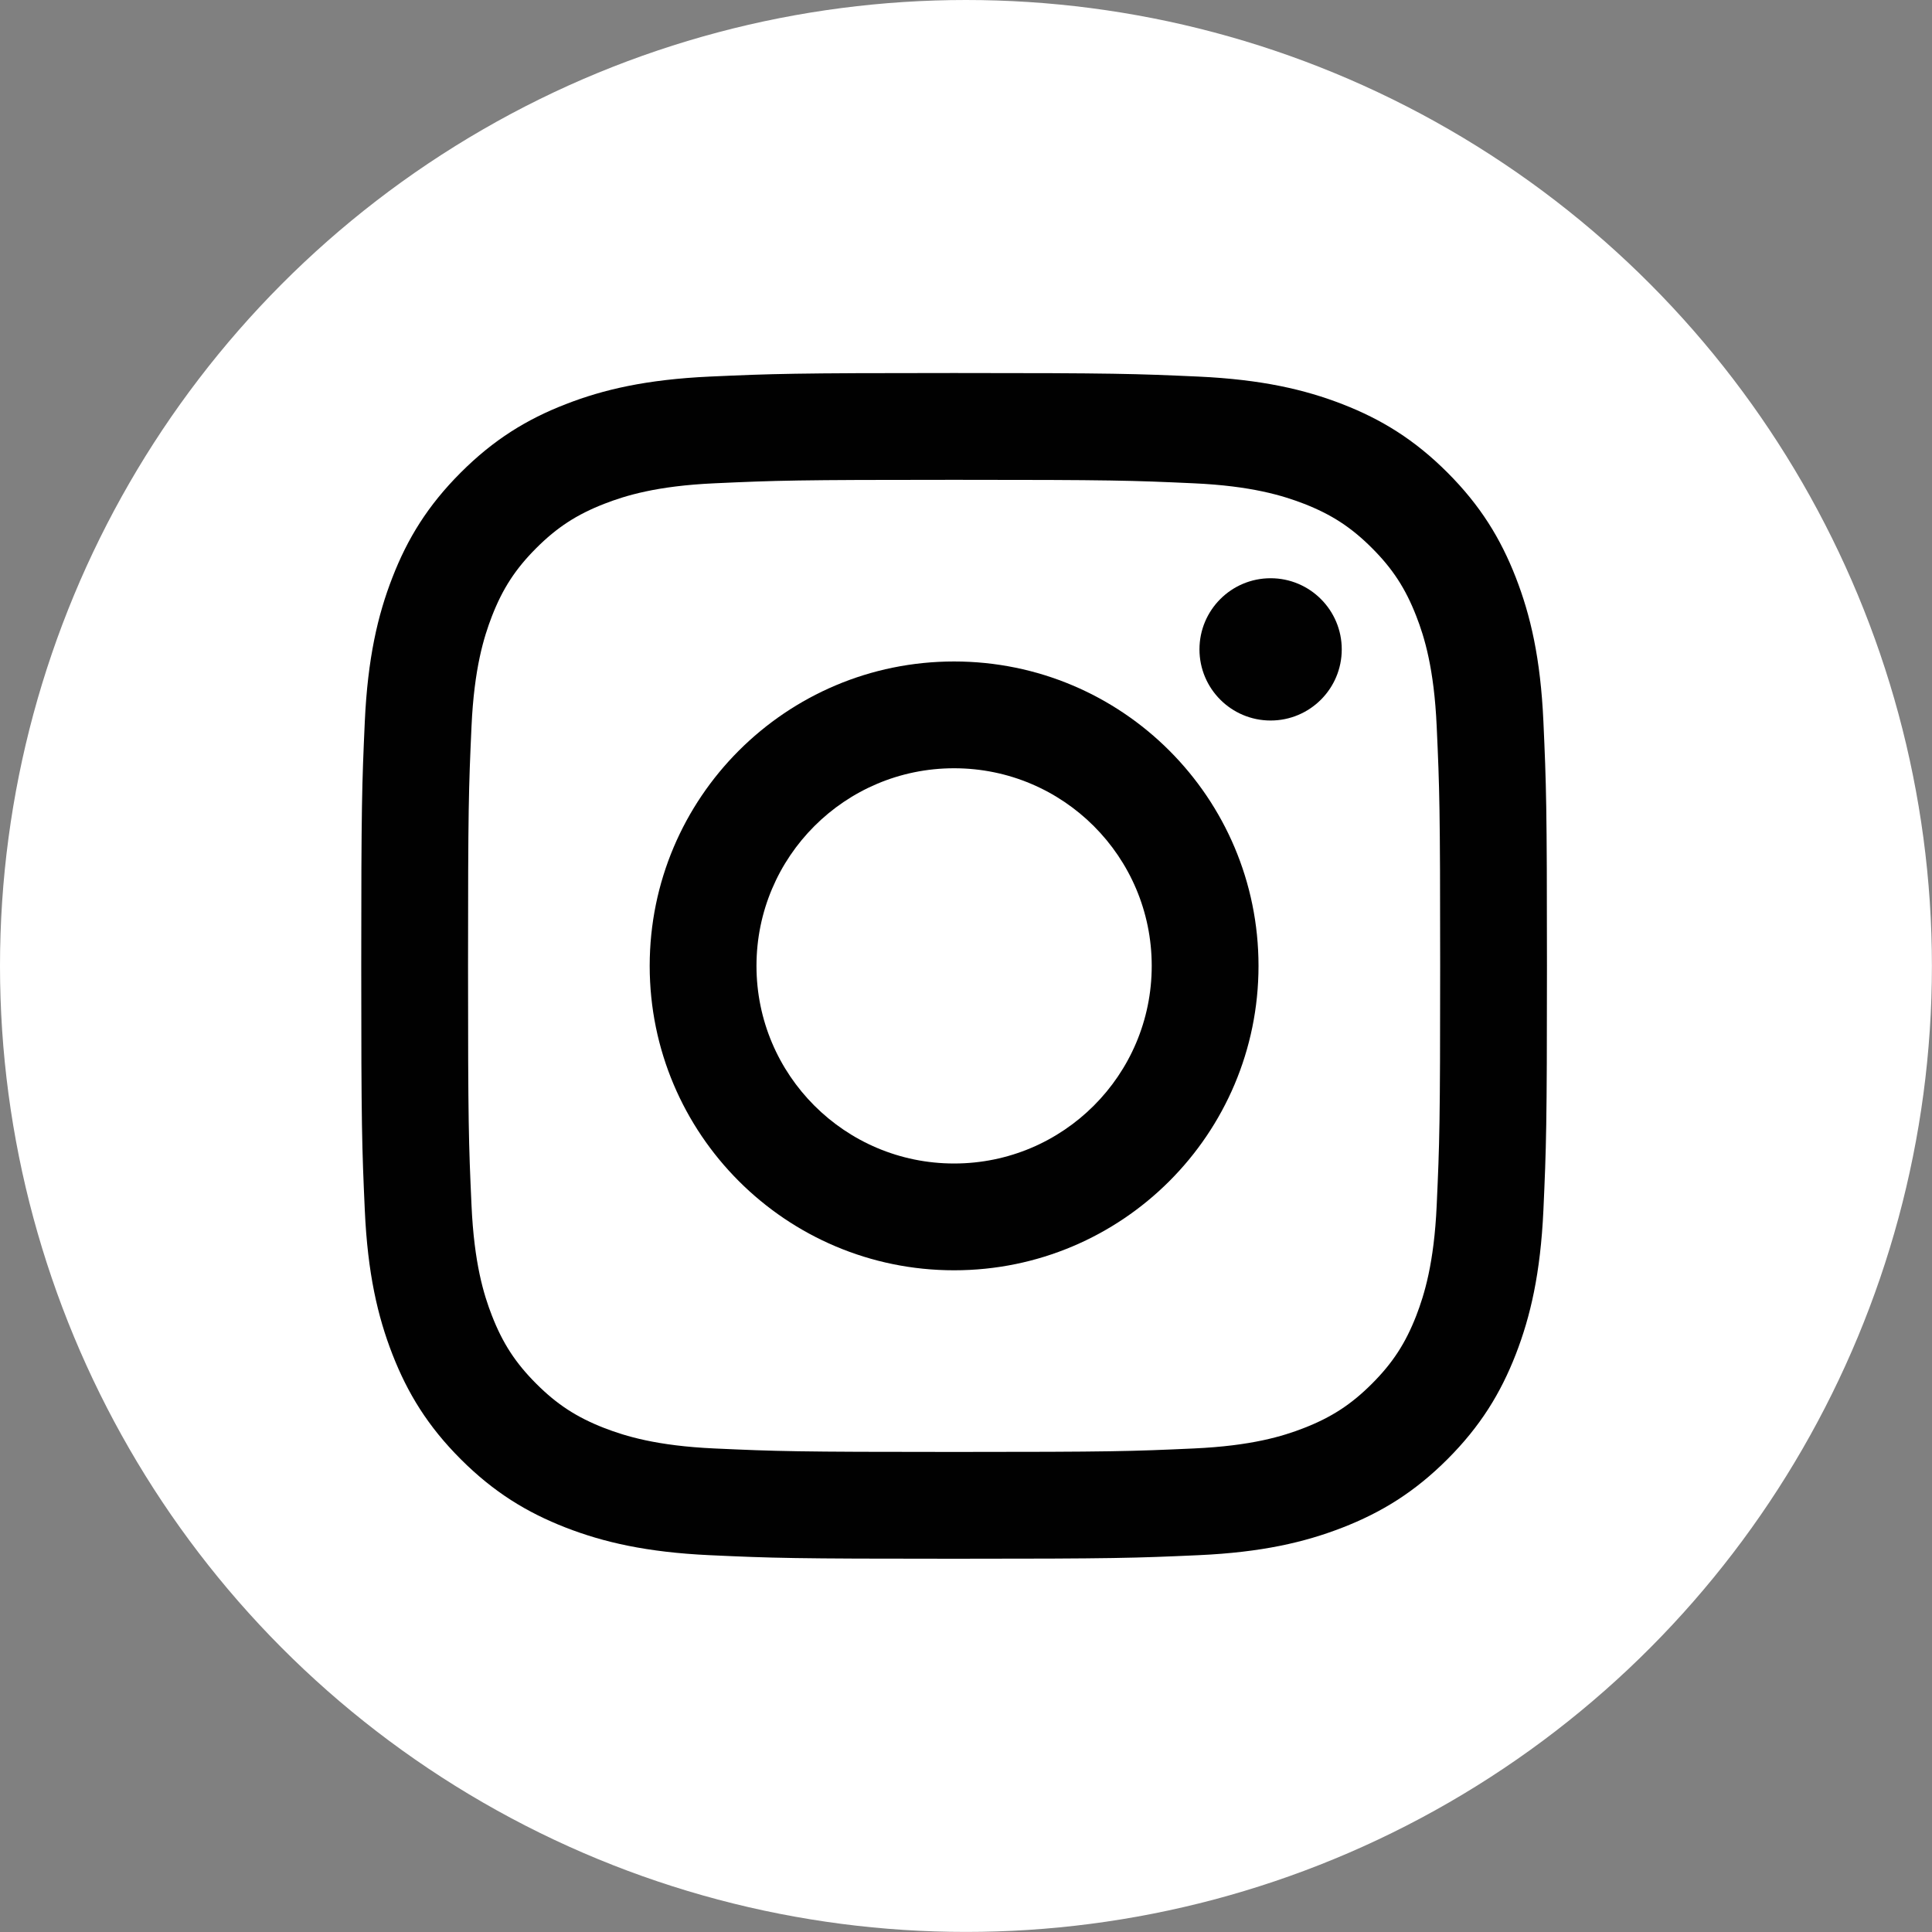
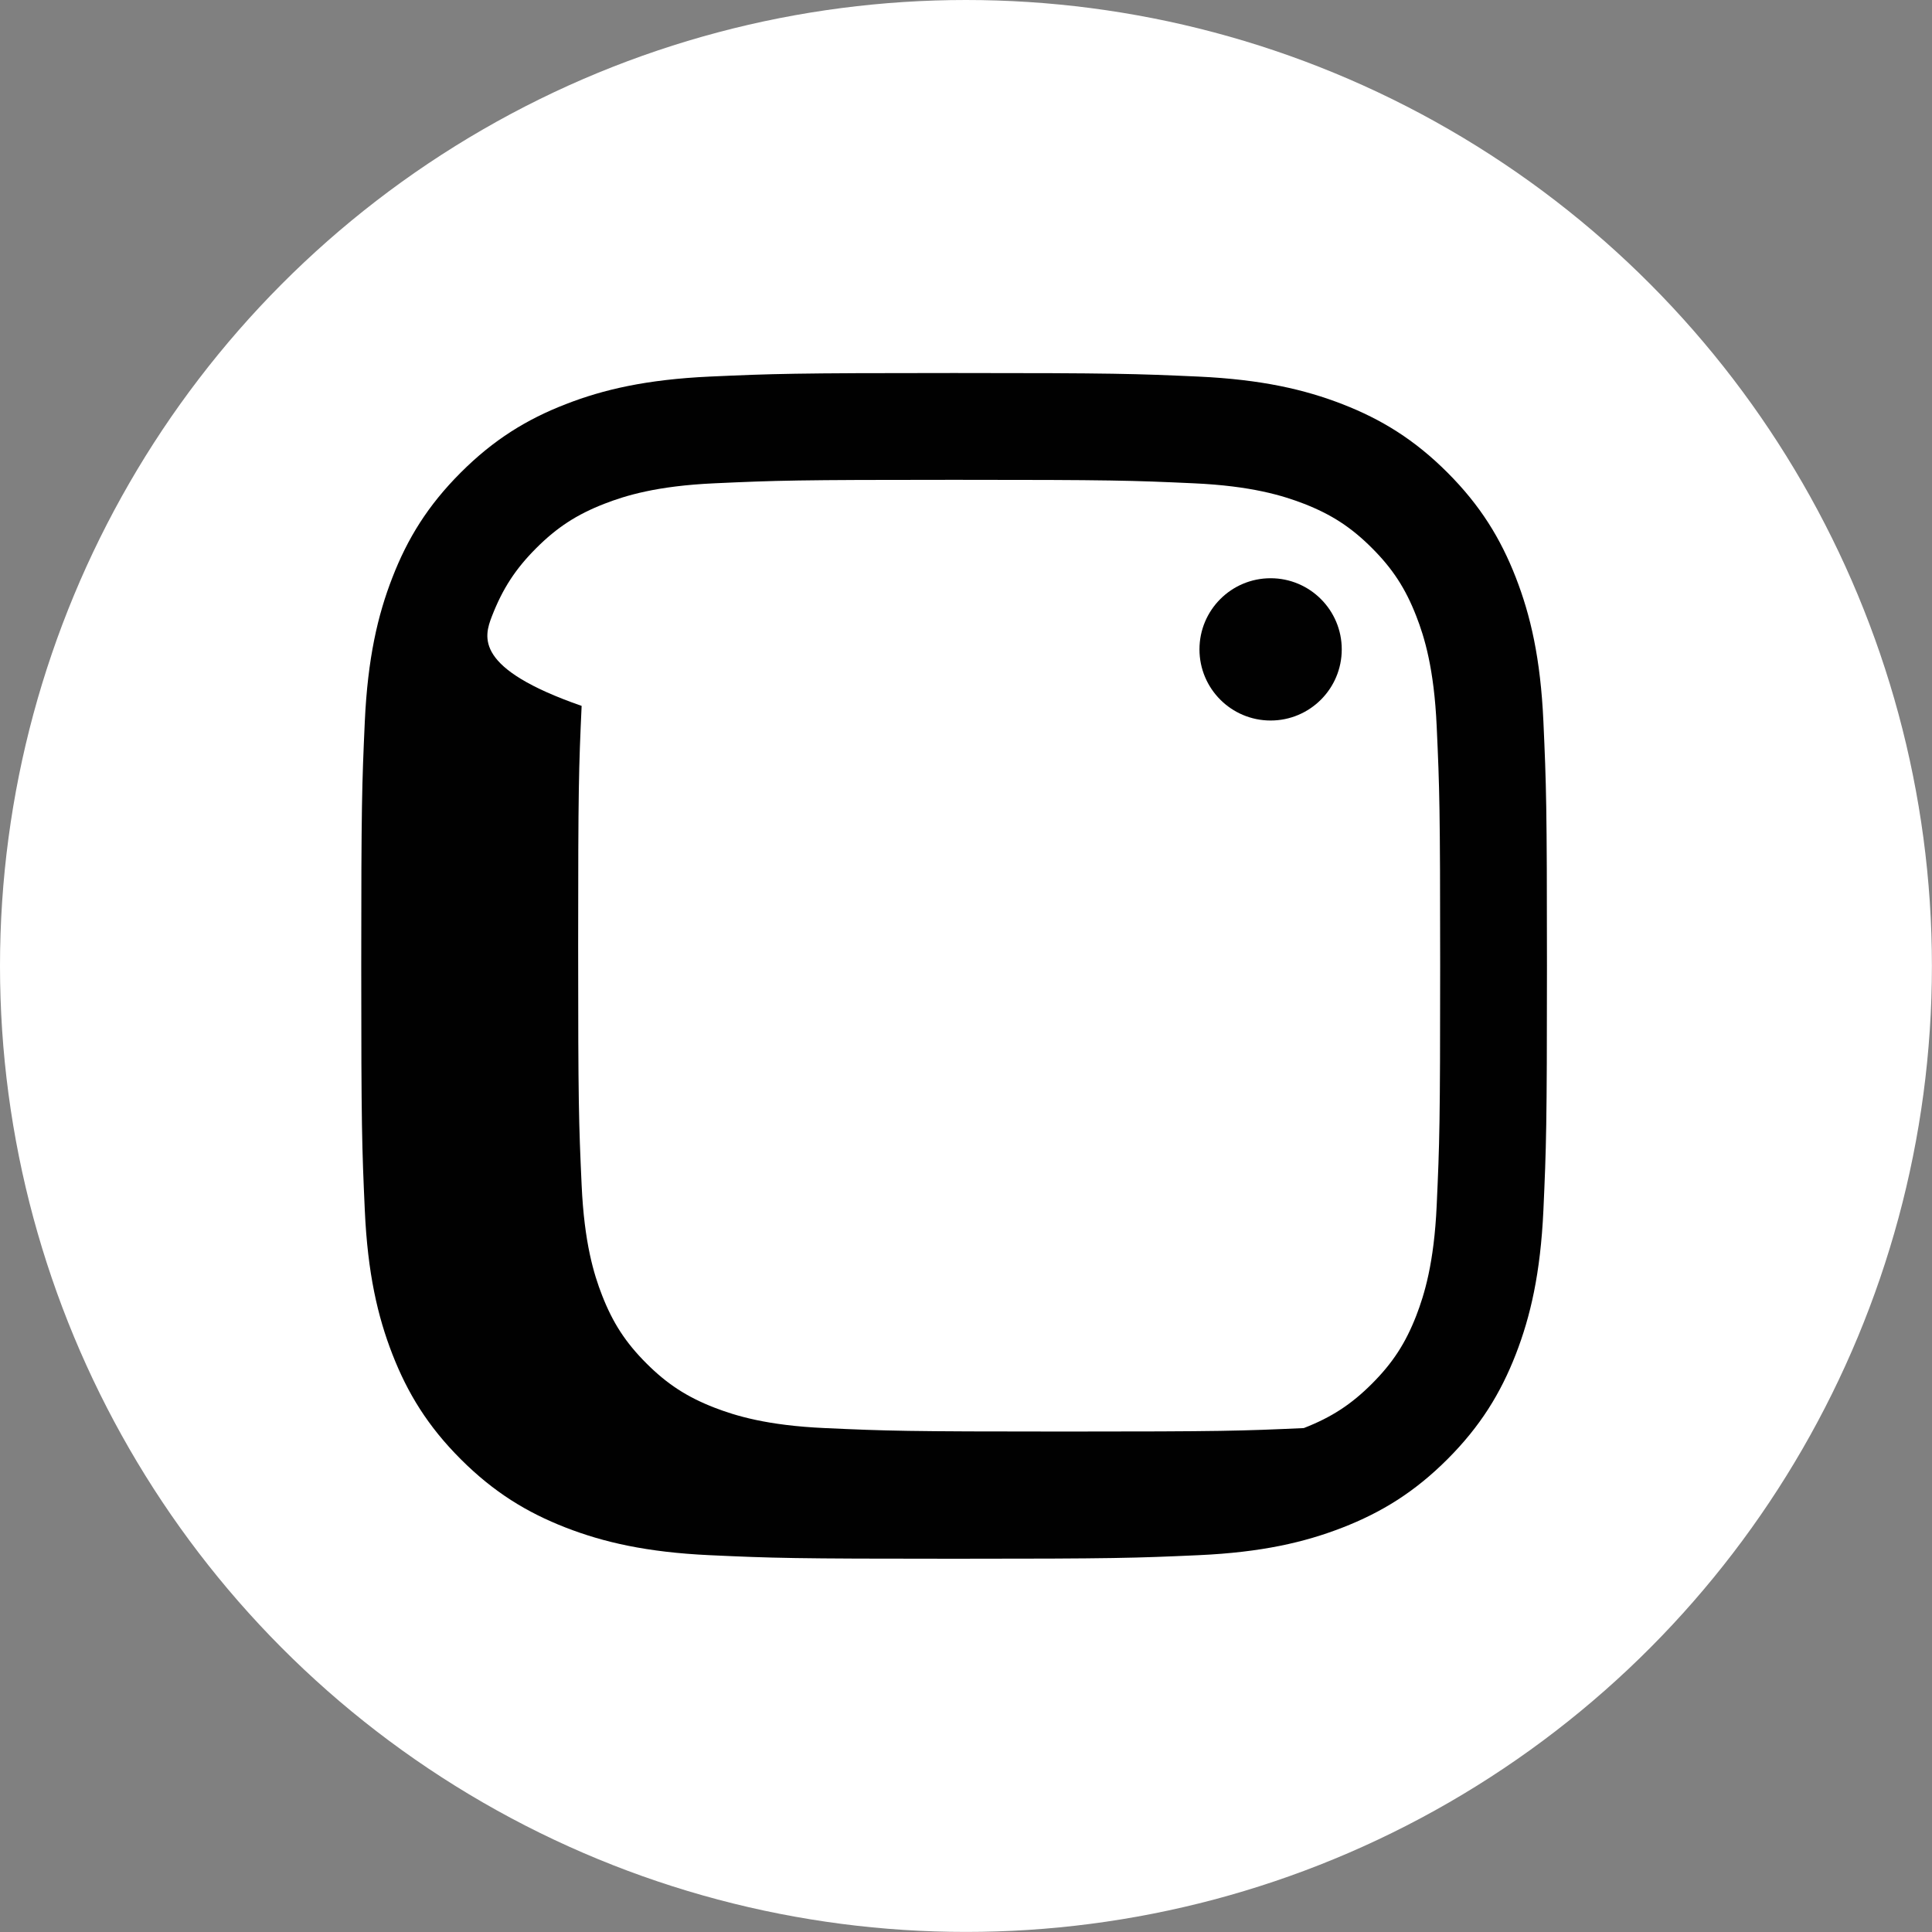
<svg xmlns="http://www.w3.org/2000/svg" version="1.1" id="Layer_1" x="0px" y="0px" width="24.441px" height="24.441px" viewBox="0 0 24.441 24.441" enable-background="new 0 0 24.441 24.441" xml:space="preserve">
  <rect x="0" y="0" width="24.441" height="24.441" fill="#808080" stroke="none" />
  <circle fill="#FFFFFF" cx="12.22" cy="12.22" r="12.22" />
  <g>
-     <path fill="#010101" d="M12.07,6.07c2.003,0,2.24,0.008,3.031,0.044c0.731,0.033,1.128,0.156,1.393,0.258   c0.35,0.136,0.6,0.299,0.862,0.561c0.262,0.262,0.425,0.512,0.561,0.862c0.103,0.264,0.225,0.661,0.258,1.393   c0.036,0.791,0.044,1.028,0.044,3.031s-0.008,2.24-0.044,3.031c-0.033,0.731-0.156,1.128-0.258,1.393   c-0.136,0.35-0.299,0.6-0.561,0.862c-0.262,0.262-0.512,0.425-0.862,0.561c-0.264,0.103-0.661,0.225-1.393,0.258   c-0.791,0.036-1.028,0.044-3.031,0.044s-2.24-0.008-3.031-0.044c-0.731-0.033-1.128-0.156-1.393-0.258   c-0.35-0.136-0.6-0.299-0.862-0.561c-0.262-0.262-0.425-0.512-0.561-0.862c-0.103-0.264-0.225-0.661-0.258-1.393   c-0.036-0.791-0.044-1.028-0.044-3.031s0.008-2.24,0.044-3.031C5.998,8.457,6.121,8.06,6.223,7.796   c0.136-0.35,0.299-0.6,0.561-0.862c0.262-0.262,0.512-0.425,0.862-0.561C7.911,6.27,8.308,6.147,9.039,6.114   C9.83,6.078,10.067,6.07,12.07,6.07 M12.07,4.719c-2.037,0-2.292,0.009-3.092,0.045C8.179,4.801,7.634,4.927,7.157,5.113   C6.664,5.304,6.246,5.561,5.829,5.978C5.412,6.395,5.155,6.813,4.964,7.306C4.778,7.783,4.652,8.328,4.615,9.127   c-0.036,0.8-0.045,1.055-0.045,3.092c0,2.037,0.009,2.292,0.045,3.092c0.036,0.798,0.163,1.343,0.349,1.821   c0.192,0.493,0.448,0.911,0.865,1.328c0.417,0.417,0.835,0.673,1.328,0.865c0.477,0.185,1.022,0.312,1.821,0.349   c0.8,0.037,1.055,0.045,3.092,0.045s2.292-0.009,3.092-0.045c0.798-0.036,1.343-0.163,1.821-0.349   c0.493-0.192,0.911-0.448,1.328-0.865c0.417-0.417,0.673-0.835,0.865-1.328c0.185-0.477,0.312-1.022,0.349-1.821   c0.036-0.8,0.045-1.055,0.045-3.092s-0.009-2.292-0.045-3.092c-0.036-0.798-0.163-1.343-0.349-1.821   c-0.192-0.493-0.448-0.911-0.865-1.328c-0.417-0.417-0.835-0.673-1.328-0.865c-0.477-0.185-1.022-0.312-1.821-0.349   C14.362,4.728,14.107,4.719,12.07,4.719L12.07,4.719z" />
-     <path fill="#010101" d="M12.07,8.368c-2.127,0-3.851,1.724-3.851,3.851s1.724,3.851,3.851,3.851s3.851-1.724,3.851-3.851   S14.197,8.368,12.07,8.368z M12.07,14.719c-1.381,0-2.5-1.119-2.5-2.5c0-1.381,1.119-2.5,2.5-2.5s2.5,1.119,2.5,2.5   C14.57,13.6,13.451,14.719,12.07,14.719z" />
+     <path fill="#010101" d="M12.07,6.07c2.003,0,2.24,0.008,3.031,0.044c0.731,0.033,1.128,0.156,1.393,0.258   c0.35,0.136,0.6,0.299,0.862,0.561c0.262,0.262,0.425,0.512,0.561,0.862c0.103,0.264,0.225,0.661,0.258,1.393   c0.036,0.791,0.044,1.028,0.044,3.031s-0.008,2.24-0.044,3.031c-0.033,0.731-0.156,1.128-0.258,1.393   c-0.136,0.35-0.299,0.6-0.561,0.862c-0.262,0.262-0.512,0.425-0.862,0.561c-0.791,0.036-1.028,0.044-3.031,0.044s-2.24-0.008-3.031-0.044c-0.731-0.033-1.128-0.156-1.393-0.258   c-0.35-0.136-0.6-0.299-0.862-0.561c-0.262-0.262-0.425-0.512-0.561-0.862c-0.103-0.264-0.225-0.661-0.258-1.393   c-0.036-0.791-0.044-1.028-0.044-3.031s0.008-2.24,0.044-3.031C5.998,8.457,6.121,8.06,6.223,7.796   c0.136-0.35,0.299-0.6,0.561-0.862c0.262-0.262,0.512-0.425,0.862-0.561C7.911,6.27,8.308,6.147,9.039,6.114   C9.83,6.078,10.067,6.07,12.07,6.07 M12.07,4.719c-2.037,0-2.292,0.009-3.092,0.045C8.179,4.801,7.634,4.927,7.157,5.113   C6.664,5.304,6.246,5.561,5.829,5.978C5.412,6.395,5.155,6.813,4.964,7.306C4.778,7.783,4.652,8.328,4.615,9.127   c-0.036,0.8-0.045,1.055-0.045,3.092c0,2.037,0.009,2.292,0.045,3.092c0.036,0.798,0.163,1.343,0.349,1.821   c0.192,0.493,0.448,0.911,0.865,1.328c0.417,0.417,0.835,0.673,1.328,0.865c0.477,0.185,1.022,0.312,1.821,0.349   c0.8,0.037,1.055,0.045,3.092,0.045s2.292-0.009,3.092-0.045c0.798-0.036,1.343-0.163,1.821-0.349   c0.493-0.192,0.911-0.448,1.328-0.865c0.417-0.417,0.673-0.835,0.865-1.328c0.185-0.477,0.312-1.022,0.349-1.821   c0.036-0.8,0.045-1.055,0.045-3.092s-0.009-2.292-0.045-3.092c-0.036-0.798-0.163-1.343-0.349-1.821   c-0.192-0.493-0.448-0.911-0.865-1.328c-0.417-0.417-0.835-0.673-1.328-0.865c-0.477-0.185-1.022-0.312-1.821-0.349   C14.362,4.728,14.107,4.719,12.07,4.719L12.07,4.719z" />
    <circle fill="#010101" cx="16.074" cy="8.215" r="0.9" />
  </g>
</svg>